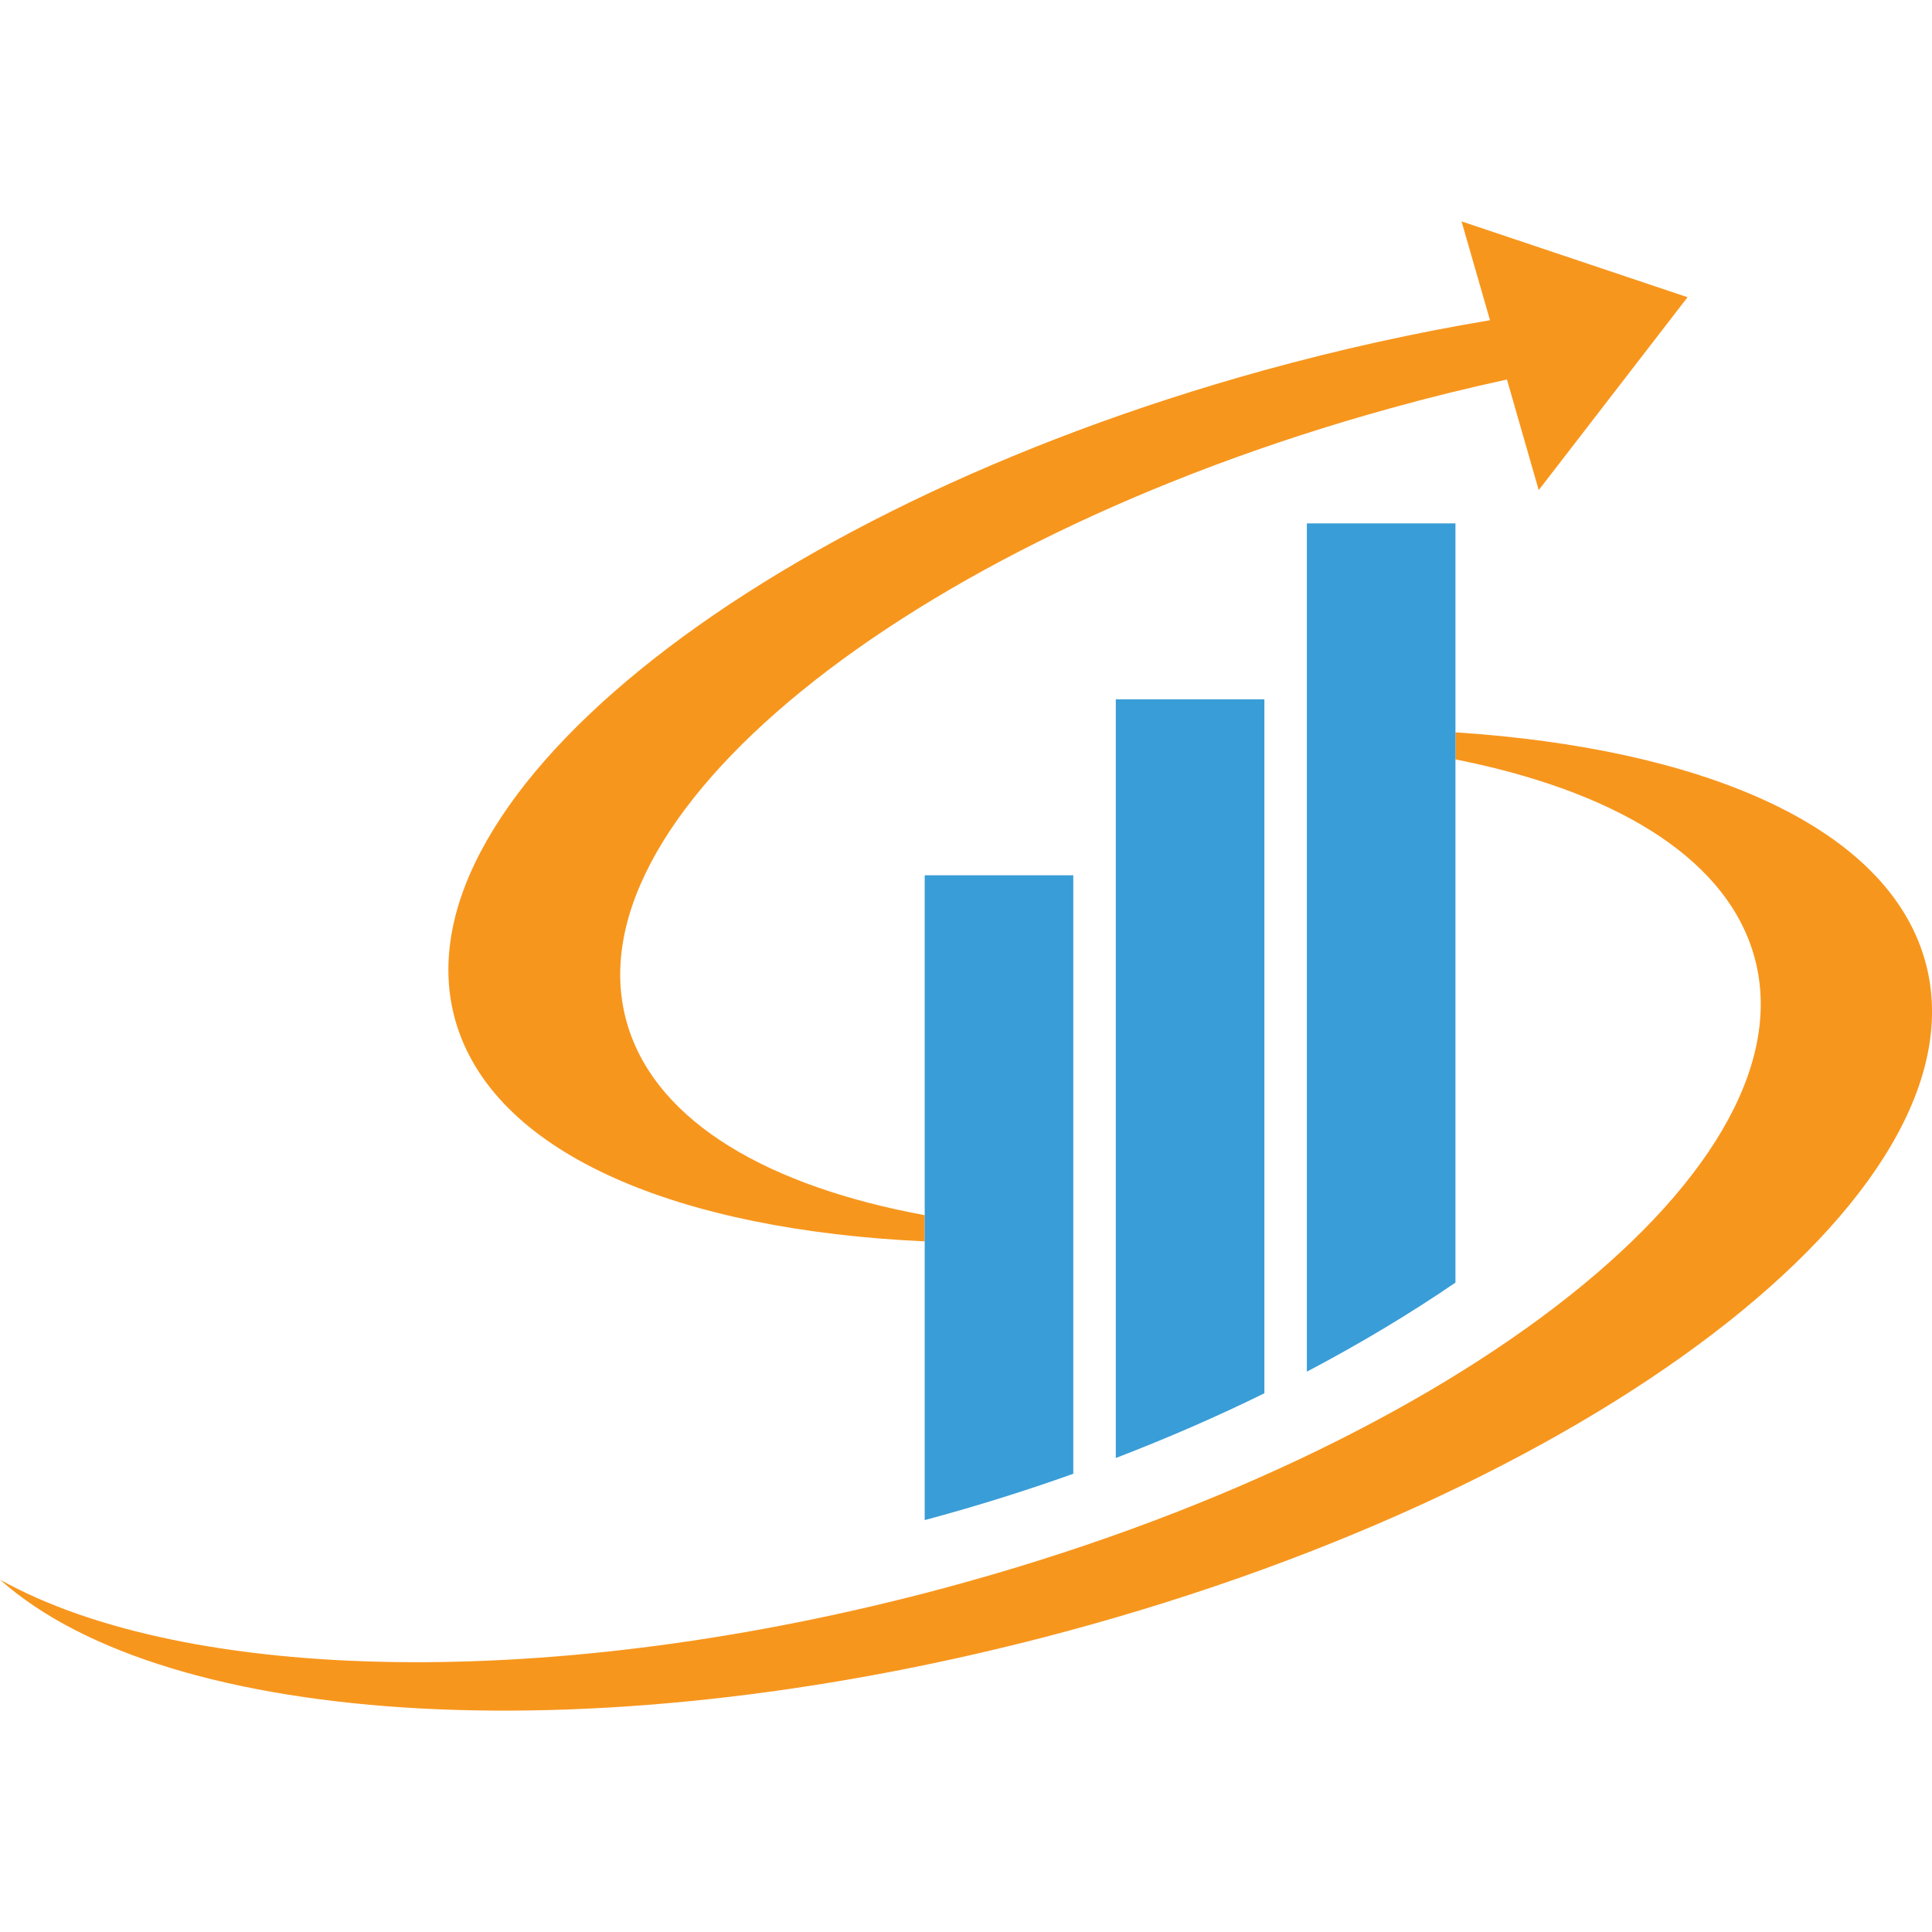
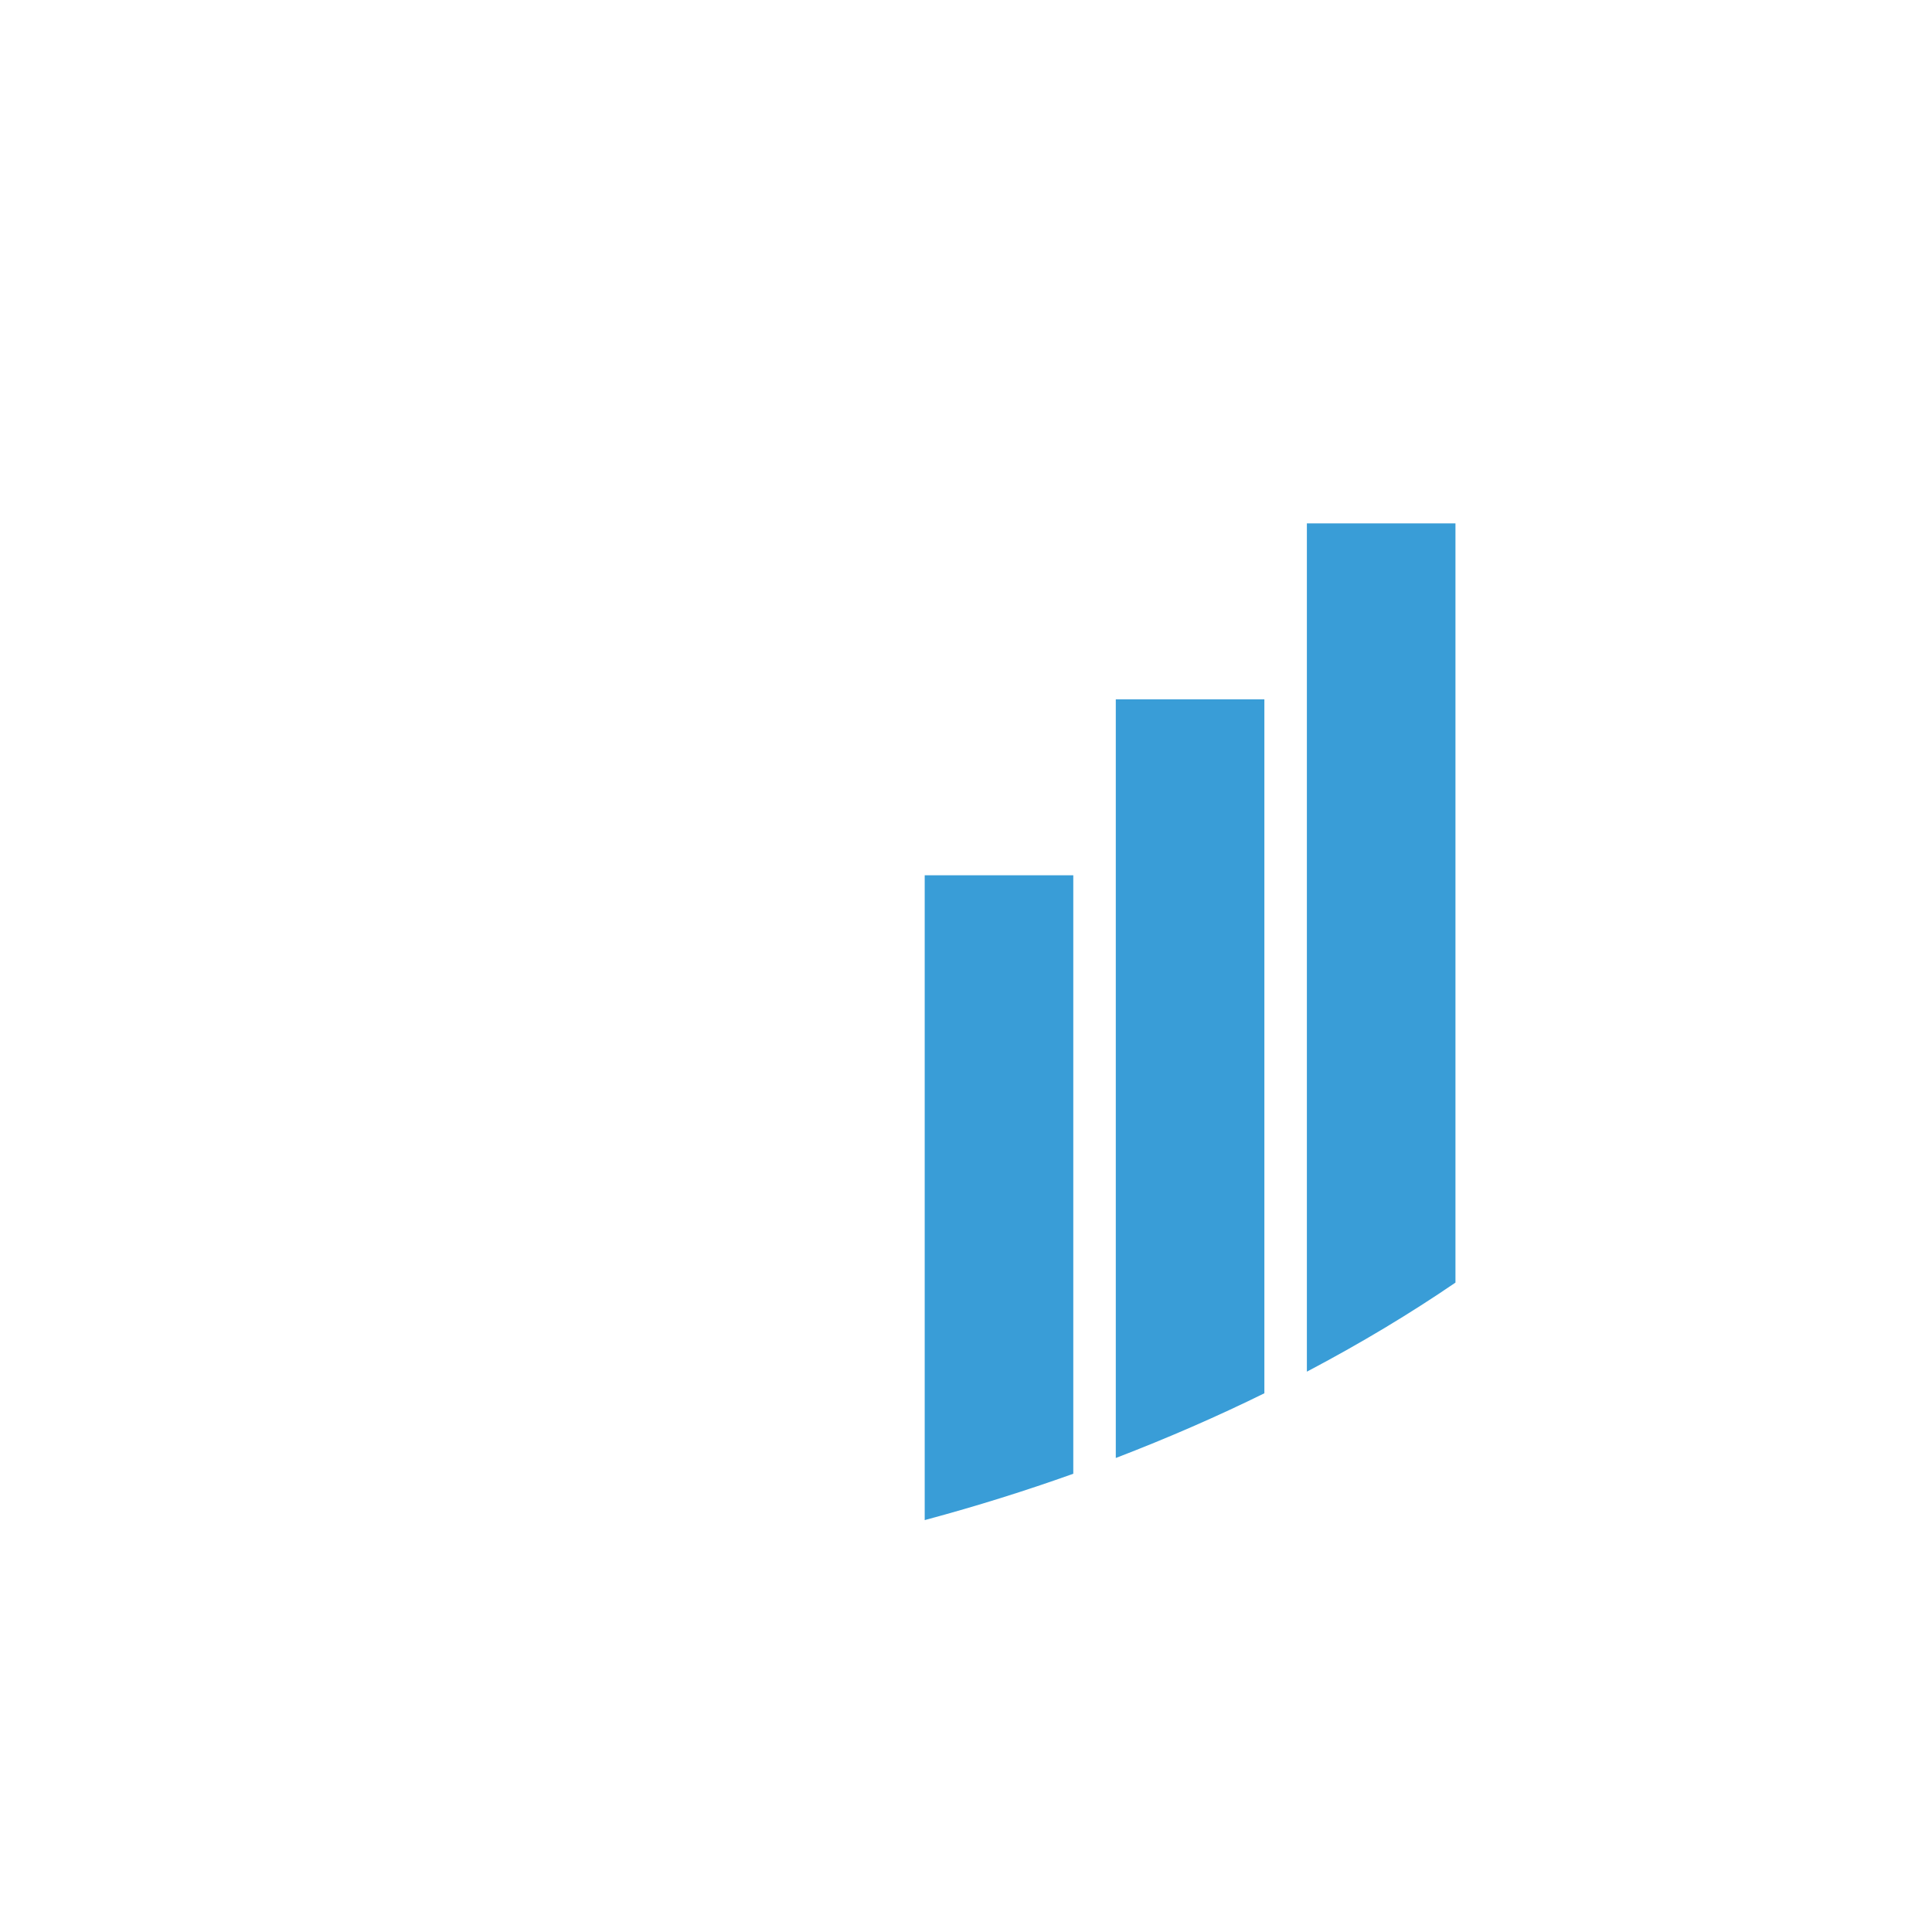
<svg xmlns="http://www.w3.org/2000/svg" version="1.1" id="Calque_1" x="0px" y="0px" width="32px" height="32px" viewBox="0 0 32 32" enable-background="new 0 0 32 32" xml:space="preserve">
  <g>
-     <path fill-rule="evenodd" clip-rule="evenodd" fill="#F7961D" d="M20.929,6.135c1.271-0.351,2.528-0.627,3.75-0.831l-0.471-1.637   l3.743,1.256l-2.465,3.195L24.96,6.286c-0.637,0.138-1.281,0.296-1.929,0.476c-8.08,2.234-13.73,6.834-12.619,10.273   c0.505,1.562,2.318,2.615,4.904,3.092v0.434c-4.069-0.188-7.054-1.425-7.742-3.554C6.399,13.367,12.379,8.499,20.929,6.135   L20.929,6.135z M24.107,12.13v0.448c2.587,0.513,4.394,1.579,4.909,3.133c1.176,3.544-4.804,8.284-13.354,10.586   C9.184,28.04,3.086,27.884,0,26.164c2.776,2.477,9.965,2.929,17.66,0.857c9.081-2.445,15.432-7.479,14.184-11.243   C31.14,13.66,28.18,12.396,24.107,12.13z" />
    <path fill-rule="evenodd" clip-rule="evenodd" fill="#399DD7" d="M24.107,8.669h-2.461v14.05c0.891-0.469,1.714-0.965,2.461-1.475   V8.669L24.107,8.669z M17.777,14.497h-2.461v10.681l0.024-0.007c0.841-0.226,1.653-0.481,2.437-0.761V14.497L17.777,14.497z    M20.942,11.583h-2.461v12.566c0.862-0.331,1.685-0.69,2.461-1.072V11.583z" />
  </g>
</svg>